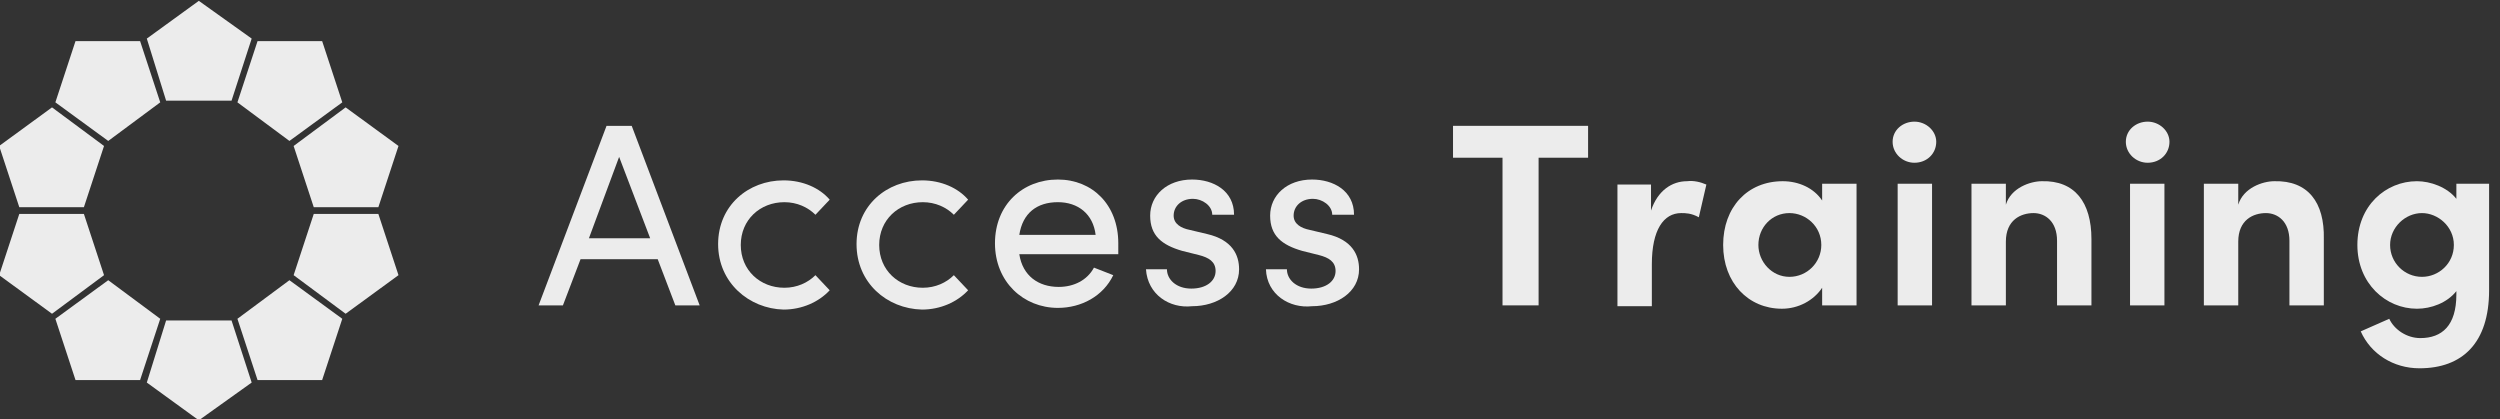
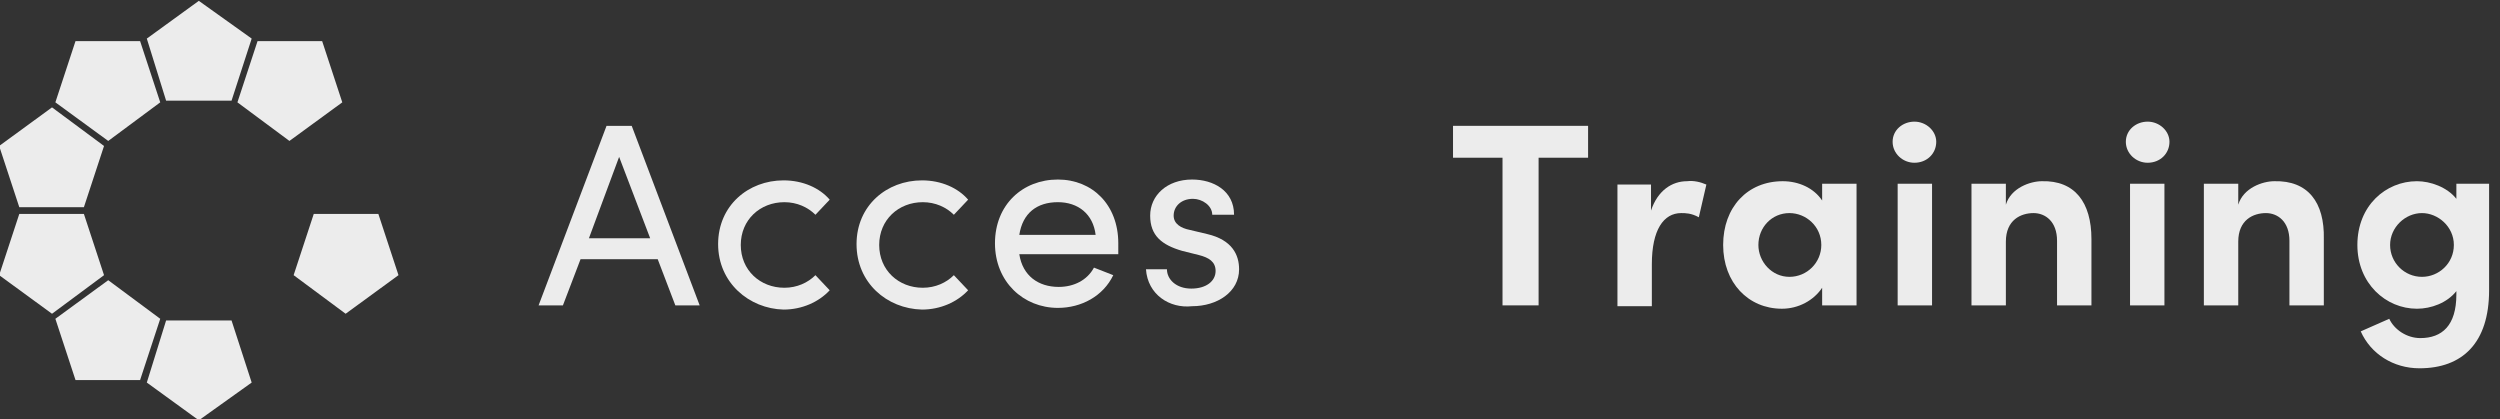
<svg xmlns="http://www.w3.org/2000/svg" version="1.1" id="Layer_1" x="0px" y="0px" viewBox="0 0 298 50" style="enable-background:new 0 0 298 50;" xml:space="preserve">
  <rect x="0" y="0" width="298" height="50" fill="#333333" stroke="none" />
  <style type="text/css">
	.st0{fill:#ececec;}
</style>
  <g>
    <path class="st0" d="M80.5,36.4l-2.1-5.5l-9.2,0l-2.1,5.5l-2.9,0L72.3,15h3l8.1,21.4L80.5,36.4z M70.2,28.4l7.3,0l-3.7-9.7   L70.2,28.4z" />
    <path class="st0" d="M85.6,29.1c0-4.6,3.6-7.6,7.8-7.6c2.3,0,4.3,0.9,5.5,2.3l-1.7,1.8c-0.9-0.9-2.2-1.5-3.7-1.5   c-2.9,0-5.2,2.1-5.2,5.1s2.3,5.1,5.2,5.1c1.5,0,2.8-0.6,3.7-1.5l1.7,1.8c-1.3,1.4-3.3,2.3-5.5,2.3C89.3,36.8,85.6,33.7,85.6,29.1z" />
    <path class="st0" d="M102.1,29.1c0-4.6,3.6-7.6,7.8-7.6c2.3,0,4.3,0.9,5.5,2.3l-1.7,1.8c-0.9-0.9-2.2-1.5-3.7-1.5   c-2.9,0-5.2,2.1-5.2,5.1s2.3,5.1,5.2,5.1c1.5,0,2.8-0.6,3.7-1.5l1.7,1.8c-1.3,1.4-3.3,2.3-5.5,2.3   C105.7,36.8,102.1,33.7,102.1,29.1z" />
    <path class="st0" d="M133.3,30.3l-11.8,0c0.4,2.6,2.3,3.9,4.7,3.9c1.8,0,3.4-0.8,4.2-2.3l2.3,0.9c-1.2,2.5-3.8,3.9-6.6,3.9   c-4.1,0-7.5-3.1-7.5-7.7c0-4.6,3.3-7.6,7.5-7.6c4.1,0,7.2,3,7.2,7.6C133.3,29.5,133.3,29.9,133.3,30.3z M130.6,28   c-0.3-2.5-2.1-3.9-4.5-3.9c-2.5,0-4.2,1.3-4.6,3.9L130.6,28z" />
    <path class="st0" d="M136.6,32.1l2.5,0c0,1.2,1.1,2.3,2.9,2.3c1.8,0,2.9-0.9,2.9-2.1c0-1.1-0.8-1.6-2-1.9l-2-0.5   c-2.4-0.7-3.8-1.8-3.8-4.2c0-2.4,2-4.3,5-4.3c2.5,0,5,1.3,5,4.2l-2.6,0c0-1.1-1.2-1.9-2.3-1.9c-1.4,0-2.3,0.9-2.3,2   c0,1,0.9,1.5,1.9,1.7l2.1,0.5c3,0.7,3.8,2.5,3.8,4.2c0,2.7-2.6,4.4-5.6,4.4C139.4,36.8,136.8,35.1,136.6,32.1z" />
-     <path class="st0" d="M150.9,32.1l2.5,0c0,1.2,1.1,2.3,2.9,2.3c1.8,0,2.9-0.9,2.9-2.1c0-1.1-0.8-1.6-2-1.9l-2-0.5   c-2.4-0.7-3.8-1.8-3.8-4.2c0-2.4,2-4.3,5-4.3c2.5,0,5,1.3,5,4.2l-2.6,0c0-1.1-1.2-1.9-2.3-1.9c-1.4,0-2.3,0.9-2.3,2   c0,1,0.9,1.5,1.9,1.7l2.1,0.5c3,0.7,3.8,2.5,3.8,4.2c0,2.7-2.6,4.4-5.6,4.4C153.7,36.8,151,35.1,150.9,32.1z" />
    <path class="st0" d="M189.3,15l0,3.8l-5.9,0l0,17.6l-4.3,0l0-17.6l-5.9,0l0-3.8L189.3,15z" />
    <path class="st0" d="M203.4,22l-0.9,3.9c-0.9-0.5-1.6-0.5-2.1-0.5c-2.1,0-3.5,2-3.5,6.1l0,5l-4.1,0l0-14.5l4,0l0,3.1   c0.8-2.4,2.5-3.5,4.3-3.5C201.9,21.5,202.7,21.7,203.4,22z" />
    <path class="st0" d="M217.2,21.9l4.1,0l0,14.5l-4.1,0v-2.1c-1,1.5-2.8,2.5-4.8,2.5c-4,0-7-3.1-7-7.6c0-4.5,2.9-7.6,7.1-7.6   c1.9,0,3.7,0.8,4.7,2.3V21.9z M217.1,29.2c0-2.2-1.8-3.8-3.8-3.8c-2.1,0-3.7,1.7-3.7,3.8c0,2,1.6,3.8,3.7,3.8   C215.4,33,217.1,31.3,217.1,29.2z" />
    <path class="st0" d="M225.6,16.9c0-1.4,1.2-2.4,2.6-2.4c1.4,0,2.6,1.1,2.6,2.4c0,1.4-1.1,2.5-2.6,2.5   C226.8,19.4,225.6,18.3,225.6,16.9z M226.2,36.4l0-14.5l4.1,0l0,14.5L226.2,36.4z" />
    <path class="st0" d="M249.3,28.5l0,7.9l-4.1,0l0-7.7c0-2.3-1.4-3.3-2.8-3.3c-1.5,0-3.3,0.8-3.3,3.4l0,7.6l-4.1,0l0-14.5l4.1,0v2.5   c0.6-2,2.9-2.8,4.3-2.8C247.3,21.5,249.3,24.1,249.3,28.5z" />
    <path class="st0" d="M253.4,16.9c0-1.4,1.2-2.4,2.6-2.4c1.4,0,2.6,1.1,2.6,2.4c0,1.4-1.1,2.5-2.6,2.5   C254.6,19.4,253.4,18.3,253.4,16.9z M253.9,36.4l0-14.5l4.1,0l0,14.5L253.9,36.4z" />
    <path class="st0" d="M277,28.5l0,7.9l-4.1,0l0-7.7c0-2.3-1.4-3.3-2.8-3.3c-1.5,0-3.3,0.8-3.3,3.4l0,7.6l-4.1,0l0-14.5l4.1,0v2.5   c0.6-2,2.9-2.8,4.3-2.8C275.1,21.5,277.1,24.1,277,28.5z" />
    <path class="st0" d="M292.6,21.9l4.1,0l0,12.7c0,6.3-3.2,9.3-8.3,9.3c-3.1,0-5.8-1.7-7-4.4l3.4-1.5c0.6,1.3,2.1,2.3,3.7,2.3   c2.6,0,4.3-1.5,4.3-5.2v-0.4c-1.1,1.4-3,2.1-4.7,2.1c-3.7,0-7.1-3-7.1-7.6c0-4.7,3.4-7.6,7.1-7.6c1.6,0,3.6,0.7,4.7,2.1V21.9z    M292.5,29.2c0-2.2-1.9-3.8-3.8-3.8c-2,0-3.8,1.7-3.8,3.8c0,2.1,1.7,3.8,3.8,3.8C290.7,33,292.5,31.4,292.5,29.2z" />
  </g>
  <g>
    <polygon class="st0" points="27.6,12 30,4.6 23.7,0.1 17.5,4.6 19.8,12  " />
    <polygon class="st0" points="19.1,12.2 16.7,4.9 9,4.9 6.6,12.2 6.6,12.2 12.9,16.8 19.1,12.2  " />
    <polygon class="st0" points="10,24.7 12.4,17.4 6.2,12.8 -0.1,17.4 2.3,24.7  " />
    <polygon class="st0" points="12.4,32.8 10,25.5 2.3,25.5 -0.1,32.8 6.2,37.4  " />
    <polygon class="st0" points="12.9,33.4 6.6,38 9,45.3 16.7,45.3 19.1,38  " />
    <polygon class="st0" points="19.8,38.2 17.5,45.6 23.7,50.1 30,45.6 27.6,38.2  " />
-     <polygon class="st0" points="28.3,38 30.7,45.3 38.4,45.3 40.8,38 34.5,33.4  " />
    <polygon class="st0" points="37.4,25.5 35,32.8 41.2,37.4 47.5,32.8 45.1,25.5  " />
-     <polygon class="st0" points="35,17.4 37.4,24.7 45.1,24.7 47.5,17.4 41.2,12.8  " />
    <polygon class="st0" points="40.8,12.2 38.4,4.9 30.7,4.9 28.3,12.2 28.3,12.2 34.5,16.8 40.8,12.2  " />
  </g>
</svg>